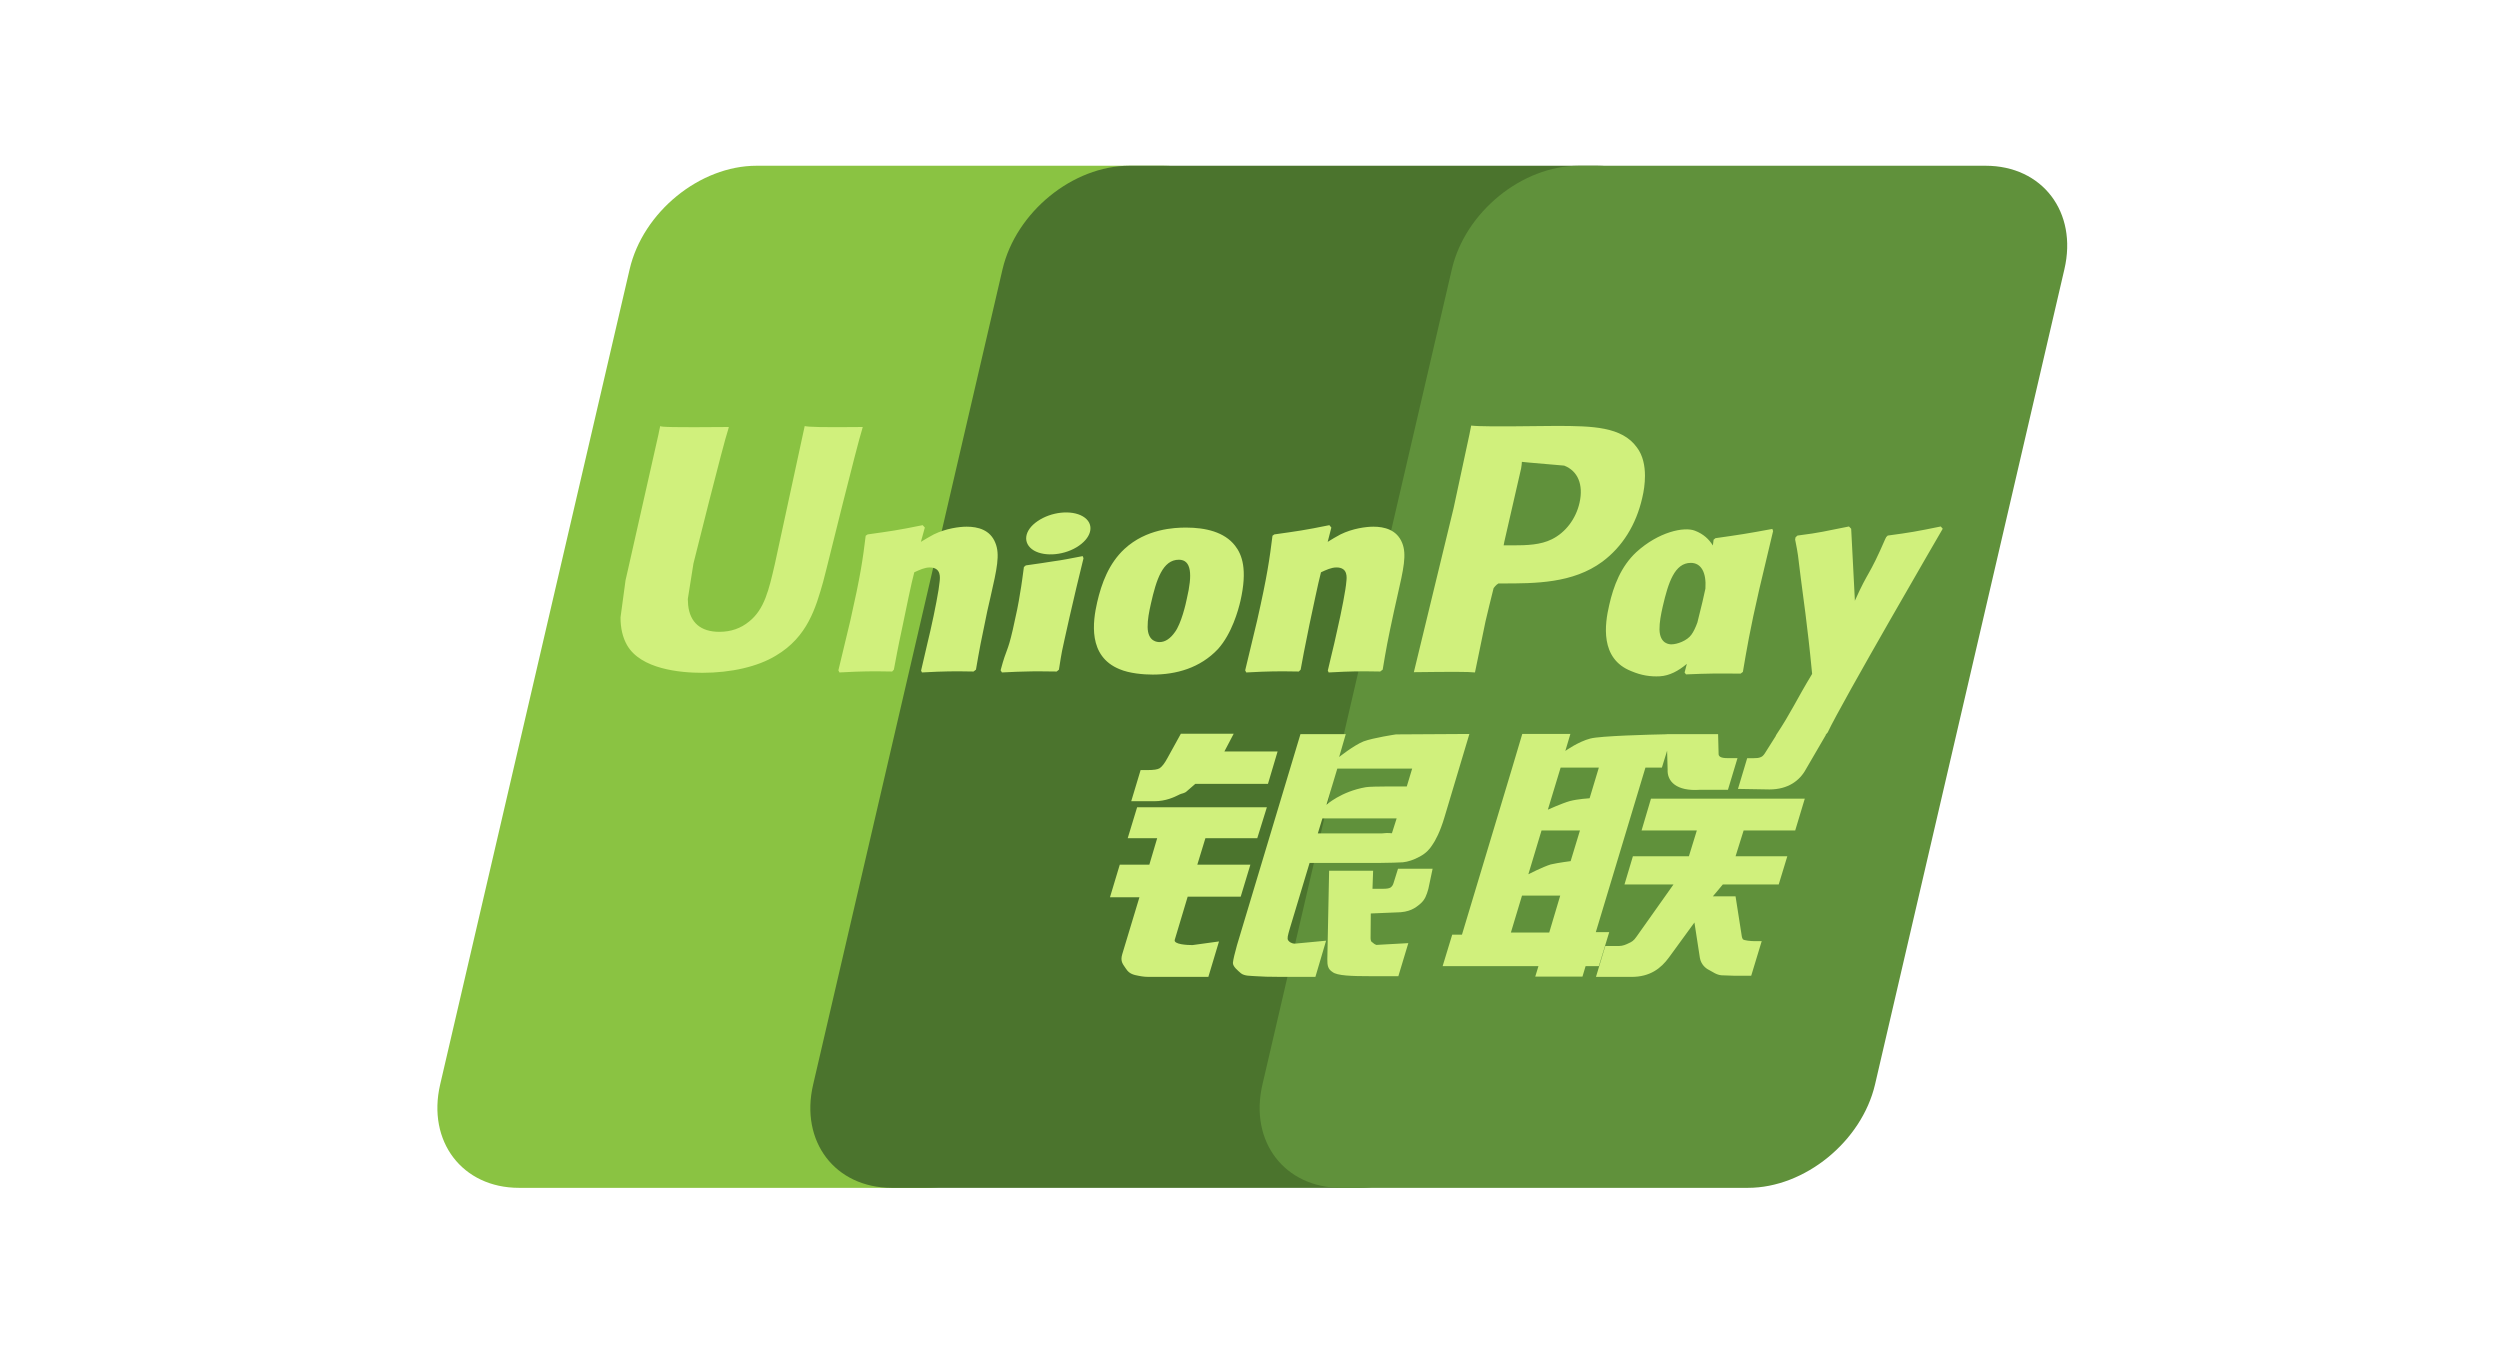
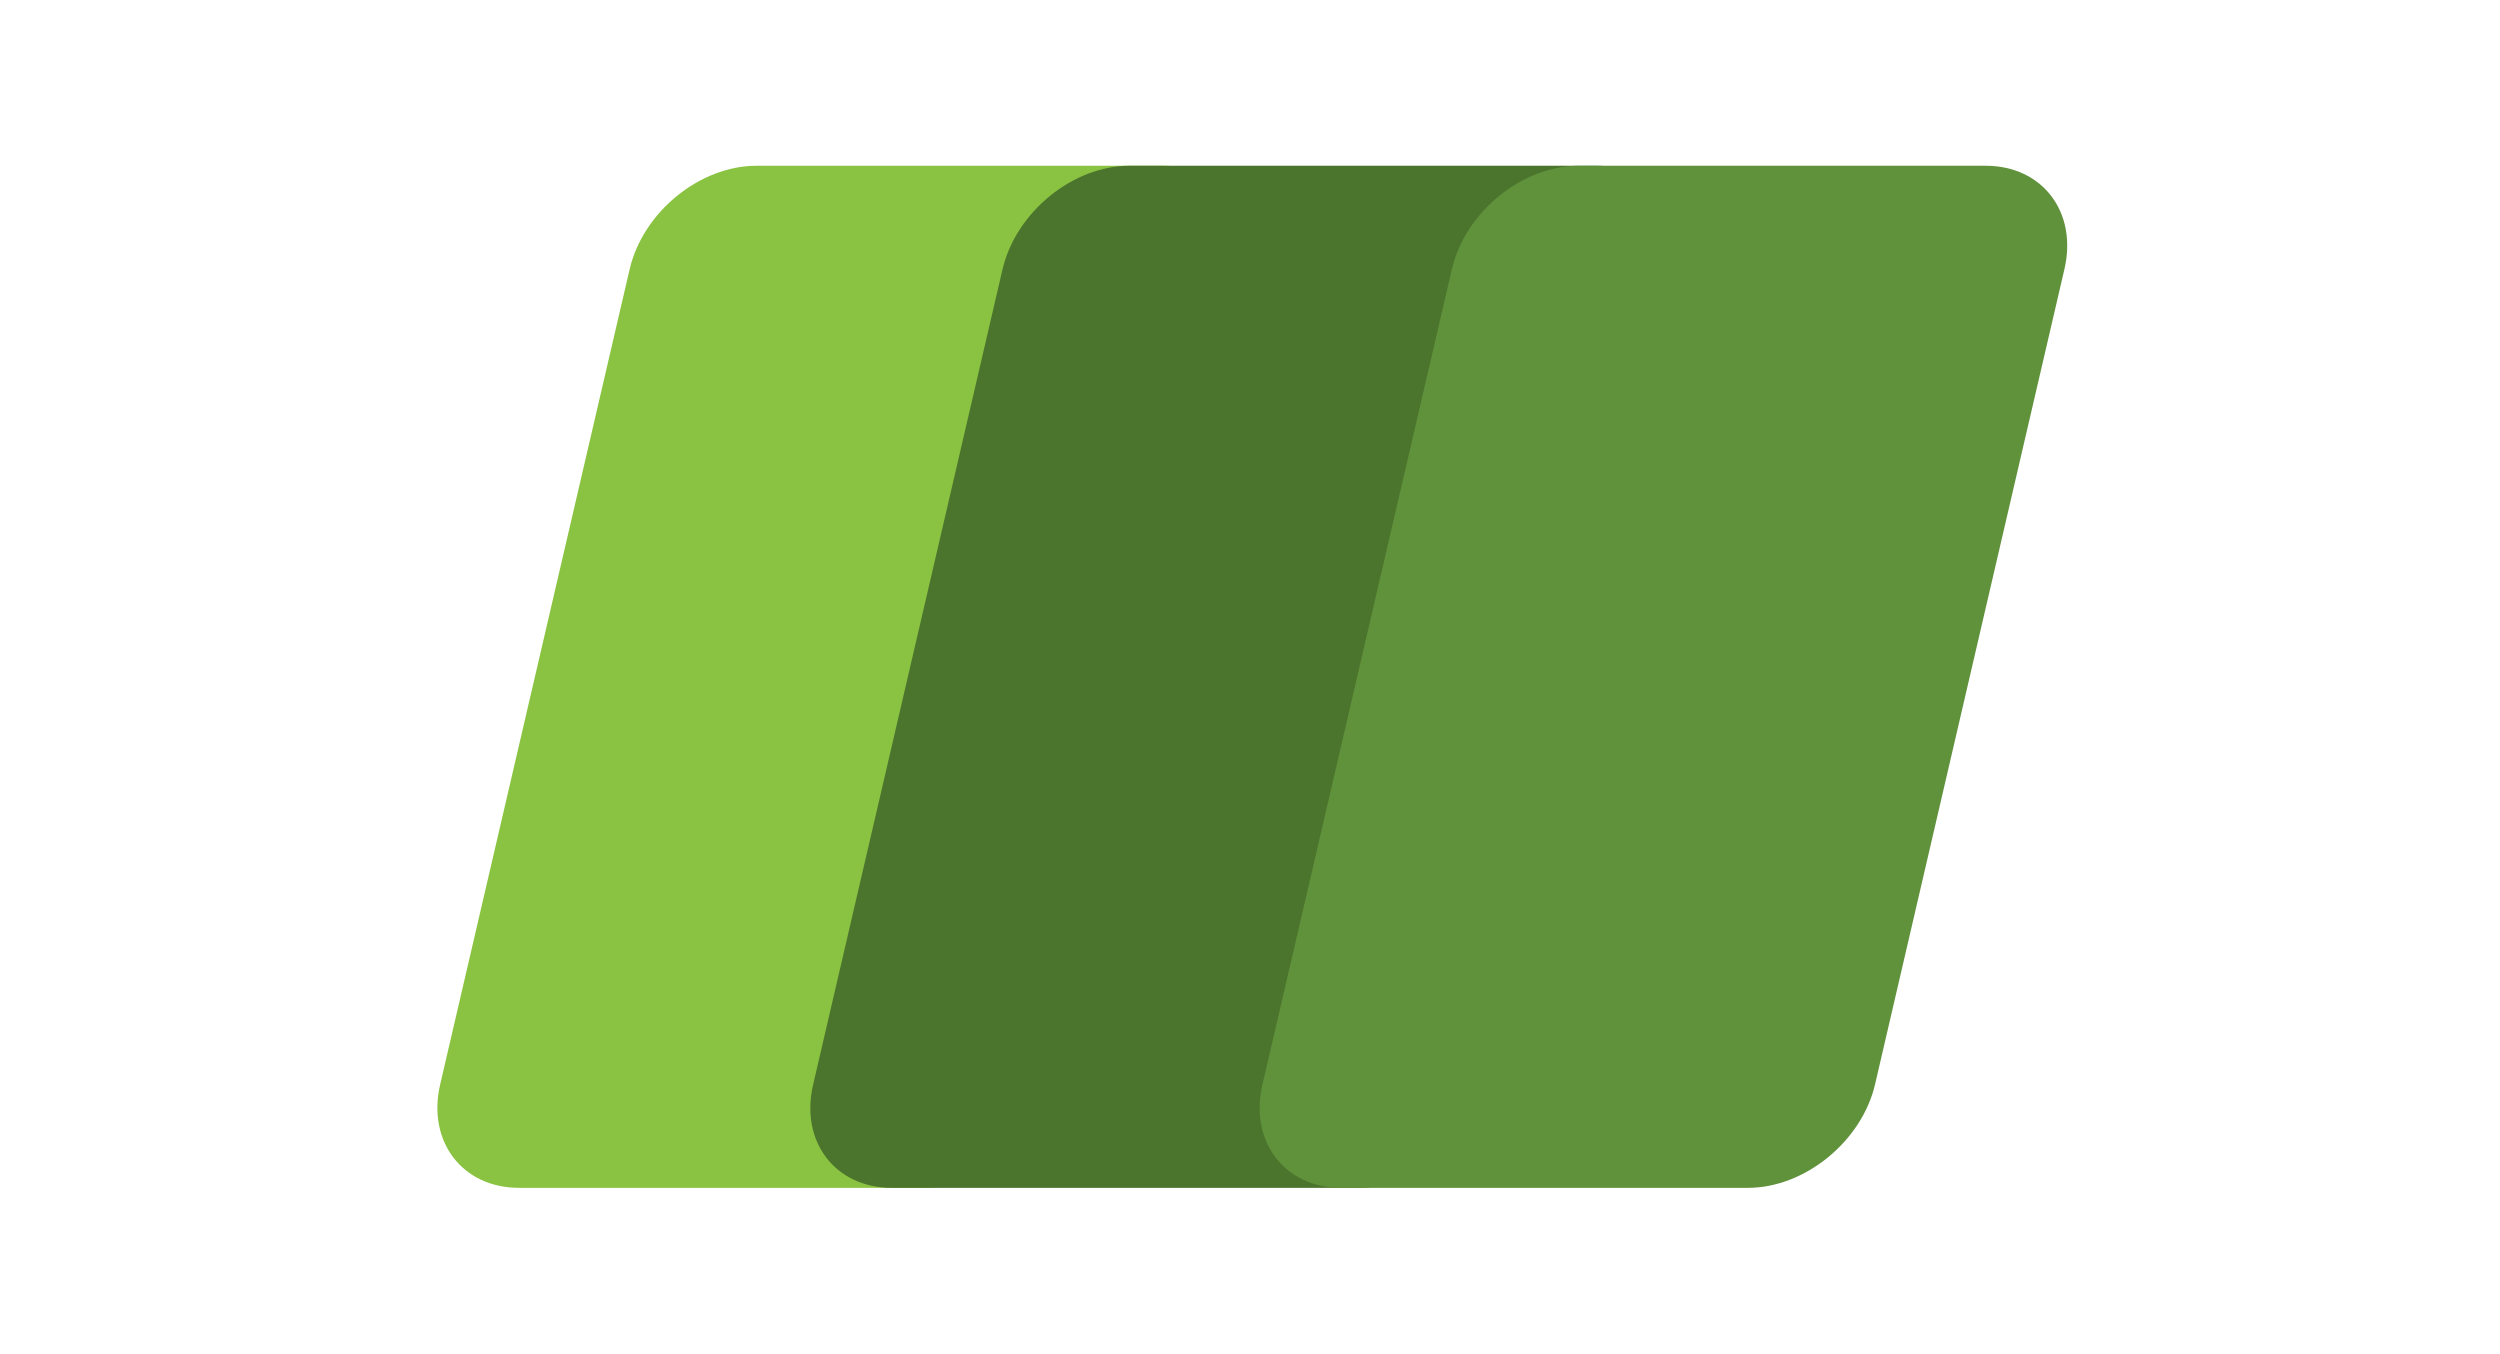
<svg xmlns="http://www.w3.org/2000/svg" width="181" height="98" viewBox="0 0 181 98" fill="none">
  <path d="M54.775 12H84.227C88.338 12 90.895 15.36 89.936 19.495L76.224 78.516C75.256 82.638 71.14 86 67.026 86H37.577C33.472 86 30.909 82.638 31.868 78.516L45.586 19.495C46.545 15.36 50.659 12 54.775 12Z" fill="#8AC342" />
  <path d="M81.775 12H115.644C119.754 12 117.901 15.36 116.934 19.495L103.224 78.516C102.262 82.638 102.562 86 98.443 86H64.574C60.455 86 57.906 82.638 58.873 78.516L72.583 19.495C73.556 15.36 77.662 12 81.775 12Z" fill="#4B742D" />
  <path d="M114.303 12H143.755C147.872 12 150.429 15.36 149.462 19.495L135.752 78.516C134.785 82.638 130.666 86 126.549 86H97.111C92.992 86 90.437 82.638 91.402 78.516L105.114 19.495C106.073 15.36 110.184 12 114.303 12Z" fill="#60913B" />
-   <path d="M62.468 30.915C59.44 30.946 58.545 30.915 58.26 30.847C58.15 31.37 56.106 40.822 56.1 40.83C55.66 42.742 55.34 44.106 54.252 44.986C53.635 45.498 52.914 45.744 52.079 45.744C50.736 45.744 49.953 45.076 49.822 43.808L49.797 43.372C49.797 43.372 50.206 40.811 50.206 40.796C50.206 40.796 52.351 32.183 52.735 31.044C52.755 30.98 52.761 30.946 52.766 30.915C48.591 30.952 47.851 30.915 47.8 30.847C47.772 30.94 47.668 31.474 47.668 31.474L45.478 41.182L45.29 42.005L44.926 44.699C44.926 45.498 45.083 46.15 45.394 46.701C46.392 48.449 49.238 48.711 50.848 48.711C52.923 48.711 54.869 48.269 56.184 47.462C58.467 46.11 59.064 43.996 59.597 42.118L59.844 41.154C59.844 41.154 62.054 32.208 62.429 31.044C62.443 30.98 62.449 30.946 62.468 30.915ZM69.987 38.132C69.454 38.132 68.48 38.261 67.606 38.691C67.289 38.854 66.989 39.043 66.672 39.231L66.958 38.196L66.801 38.022C64.947 38.399 64.532 38.449 62.819 38.691L62.676 38.786C62.477 40.44 62.3 41.683 61.563 44.932C61.282 46.13 60.991 47.339 60.699 48.533L60.778 48.685C62.533 48.593 63.066 48.593 64.591 48.618L64.715 48.483C64.908 47.488 64.933 47.255 65.363 45.239C65.564 44.283 65.985 42.183 66.193 41.435C66.574 41.258 66.95 41.084 67.309 41.084C68.164 41.084 68.06 41.832 68.027 42.13C67.99 42.63 67.679 44.264 67.359 45.666L67.146 46.572C66.997 47.24 66.834 47.89 66.686 48.553L66.75 48.685C68.48 48.593 69.008 48.593 70.485 48.618L70.659 48.483C70.926 46.929 71.004 46.513 71.478 44.249L71.716 43.209C72.18 41.174 72.412 40.142 72.062 39.301C71.691 38.359 70.803 38.132 69.987 38.132ZM78.385 40.263C77.465 40.44 76.879 40.558 76.296 40.634C75.718 40.727 75.155 40.811 74.266 40.935L74.195 40.999L74.131 41.05C74.038 41.714 73.974 42.287 73.851 42.962C73.747 43.659 73.587 44.451 73.326 45.59C73.124 46.461 73.02 46.765 72.906 47.072C72.793 47.378 72.67 47.676 72.443 48.533L72.496 48.613L72.541 48.685C73.371 48.646 73.915 48.618 74.473 48.613C75.031 48.592 75.609 48.613 76.503 48.618L76.582 48.554L76.666 48.483C76.795 47.71 76.814 47.502 76.893 47.125C76.972 46.721 77.106 46.161 77.437 44.665C77.594 43.963 77.768 43.262 77.93 42.545C78.099 41.831 78.276 41.128 78.444 40.426L78.419 40.341L78.385 40.263ZM78.404 37.389C77.569 36.895 76.102 37.052 75.115 37.735C74.131 38.404 74.019 39.354 74.852 39.855C75.673 40.336 77.145 40.193 78.124 39.504C79.106 38.82 79.229 37.879 78.404 37.389ZM83.458 48.84C85.148 48.84 86.882 48.373 88.186 46.987C89.189 45.863 89.65 44.19 89.809 43.502C90.328 41.219 89.924 40.153 89.416 39.504C88.645 38.514 87.283 38.197 85.869 38.197C85.019 38.197 82.995 38.281 81.413 39.742C80.278 40.797 79.753 42.228 79.436 43.599C79.117 44.997 78.749 47.513 81.057 48.449C81.769 48.756 82.796 48.84 83.458 48.84ZM83.326 43.704C83.716 41.975 84.176 40.524 85.35 40.524C86.27 40.524 86.337 41.604 85.928 43.338C85.855 43.723 85.519 45.155 85.064 45.764C84.747 46.214 84.372 46.487 83.957 46.487C83.833 46.487 83.099 46.487 83.088 45.394C83.082 44.854 83.192 44.303 83.326 43.704ZM94.035 48.618L94.167 48.483C94.354 47.488 94.385 47.254 94.8 45.239C95.008 44.283 95.437 42.183 95.639 41.435C96.021 41.258 96.39 41.083 96.761 41.083C97.61 41.083 97.507 41.831 97.473 42.129C97.442 42.63 97.13 44.263 96.805 45.666L96.603 46.571C96.449 47.24 96.281 47.89 96.133 48.553L96.197 48.686C97.933 48.593 98.441 48.593 99.927 48.618L100.106 48.483C100.367 46.928 100.437 46.512 100.925 44.249L101.158 43.209C101.623 41.173 101.858 40.142 101.514 39.301C101.133 38.359 100.238 38.132 99.433 38.132C98.9 38.132 97.921 38.261 97.052 38.691C96.741 38.854 96.43 39.042 96.124 39.231L96.39 38.197L96.247 38.022C94.394 38.399 93.97 38.449 92.26 38.691L92.128 38.787C91.921 40.44 91.752 41.682 91.015 44.932C90.734 46.13 90.443 47.339 90.151 48.534L90.23 48.686C91.988 48.593 92.512 48.593 94.035 48.618ZM106.788 48.685C106.897 48.151 107.546 44.986 107.551 44.986C107.551 44.986 108.103 42.663 108.137 42.579C108.137 42.579 108.311 42.337 108.485 42.242H108.74C111.151 42.242 113.874 42.242 116.008 40.668C117.461 39.588 118.454 37.994 118.896 36.057C119.011 35.582 119.096 35.017 119.096 34.452C119.096 33.71 118.947 32.975 118.518 32.402C117.43 30.875 115.263 30.847 112.761 30.836C112.753 30.836 111.528 30.847 111.528 30.847C108.325 30.887 107.041 30.875 106.513 30.811C106.469 31.044 106.385 31.46 106.385 31.46C106.385 31.46 105.238 36.791 105.238 36.799C105.238 36.799 102.493 48.132 102.363 48.666C105.159 48.632 106.306 48.632 106.788 48.685ZM108.914 39.217C108.914 39.217 110.133 33.897 110.128 33.918L110.167 33.645L110.184 33.437L110.672 33.487C110.672 33.487 113.187 33.704 113.246 33.71C114.239 34.095 114.648 35.087 114.362 36.383C114.102 37.566 113.336 38.562 112.352 39.043C111.541 39.45 110.548 39.484 109.525 39.484H108.864L108.914 39.217ZM116.508 43.802C116.185 45.18 115.815 47.696 118.111 48.593C118.844 48.905 119.5 48.998 120.167 48.964C120.871 48.926 121.523 48.572 122.128 48.062C122.073 48.272 122.019 48.481 121.964 48.691L122.068 48.826C123.72 48.756 124.233 48.756 126.022 48.77L126.185 48.646C126.446 47.106 126.692 45.61 127.371 42.664C127.702 41.252 128.032 39.855 128.372 38.449L128.319 38.294C126.471 38.638 125.977 38.711 124.2 38.964L124.065 39.074C124.047 39.217 124.028 39.355 124.011 39.492C123.734 39.044 123.334 38.662 122.716 38.424C121.925 38.112 120.069 38.514 118.473 39.971C117.352 41.011 116.814 42.435 116.508 43.802ZM120.388 43.886C120.784 42.189 121.238 40.752 122.416 40.752C123.16 40.752 123.552 41.441 123.472 42.615C123.409 42.908 123.341 43.217 123.26 43.566C123.142 44.071 123.014 44.571 122.89 45.072C122.764 45.414 122.617 45.737 122.455 45.953C122.152 46.383 121.432 46.65 121.017 46.65C120.899 46.65 120.172 46.65 120.147 45.576C120.142 45.042 120.251 44.491 120.388 43.886ZM140.654 38.281L140.511 38.117C138.683 38.489 138.352 38.548 136.672 38.775L136.549 38.899C136.543 38.919 136.538 38.95 136.529 38.978L136.524 38.95C135.273 41.842 135.31 41.218 134.292 43.496C134.286 43.392 134.286 43.327 134.28 43.217L134.025 38.281L133.865 38.117C131.95 38.489 131.905 38.548 130.136 38.775L129.998 38.899C129.979 38.958 129.979 39.023 129.967 39.093L129.979 39.118C130.2 40.251 130.147 39.998 130.369 41.786C130.472 42.664 130.61 43.546 130.713 44.413C130.888 45.863 130.985 46.577 131.198 48.79C130.004 50.766 129.721 51.514 128.571 53.248L128.579 53.266L127.769 54.55C127.677 54.685 127.593 54.778 127.475 54.817C127.346 54.881 127.178 54.893 126.944 54.893H126.496L125.829 57.117L128.117 57.156C129.46 57.151 130.304 56.521 130.758 55.674L132.197 53.203H132.174L132.325 53.029C133.293 50.94 140.654 38.281 140.654 38.281ZM116.508 67.488H115.537L119.129 55.576H120.321L120.699 54.349L120.736 55.714C120.691 56.557 121.353 57.305 123.092 57.181H125.103L125.795 54.887H125.038C124.603 54.887 124.401 54.777 124.426 54.541L124.39 53.153H120.666V53.16C119.462 53.185 115.867 53.276 115.139 53.47C114.259 53.698 113.33 54.367 113.33 54.367L113.695 53.139H110.212L109.486 55.576L105.846 67.67H105.14L104.447 69.947H111.384L111.152 70.707H114.57L114.797 69.947H115.756L116.508 67.488ZM113.661 57.996C113.104 58.151 112.065 58.62 112.065 58.62L112.989 55.576H115.756L115.088 57.794C115.088 57.794 114.233 57.845 113.661 57.996ZM113.714 62.346C113.714 62.346 112.845 62.455 112.273 62.585C111.709 62.756 110.653 63.296 110.653 63.296L111.606 60.128H114.388L113.714 62.346ZM112.164 67.516H109.388L110.193 64.842H112.96L112.164 67.516ZM118.849 60.128H122.85L122.275 61.995H118.221L117.612 64.036H121.16L118.474 67.828C118.285 68.106 118.117 68.205 117.929 68.283C117.741 68.379 117.494 68.491 117.209 68.491H116.224L115.548 70.727H118.123C119.461 70.727 120.251 70.116 120.835 69.315L122.677 66.788L123.072 69.354C123.156 69.835 123.501 70.116 123.734 70.226C123.992 70.355 124.258 70.578 124.634 70.611C125.038 70.628 125.329 70.642 125.523 70.642H126.788L127.547 68.14H127.048C126.762 68.14 126.269 68.092 126.185 68.002C126.101 67.892 126.101 67.724 126.056 67.468L125.654 64.896H124.011L124.732 64.036H128.779L129.401 61.995H125.654L126.238 60.128H129.973L130.666 57.825H119.53L118.849 60.128ZM85.053 68.036L85.987 64.921H89.826L90.527 62.604H86.685L87.271 60.687H91.026L91.722 58.444H82.328L81.646 60.687H83.78L83.211 62.604H81.071L80.362 64.961H82.495L81.251 69.082C81.083 69.627 81.33 69.835 81.486 70.088C81.646 70.335 81.808 70.499 82.173 70.592C82.549 70.676 82.807 70.726 83.157 70.726H87.485L88.256 68.16L86.338 68.424C85.967 68.424 84.941 68.379 85.053 68.036ZM85.493 53.124L84.521 54.887C84.313 55.272 84.125 55.511 83.957 55.621C83.808 55.714 83.514 55.753 83.087 55.753H82.58L81.901 58.008H83.587C84.397 58.008 85.02 57.71 85.317 57.561C85.636 57.389 85.72 57.487 85.967 57.248L86.537 56.754H91.8L92.498 54.406H88.646L89.318 53.124H85.493ZM93.264 68.081C93.174 67.952 93.239 67.724 93.376 67.249L94.814 62.475H99.932C100.678 62.464 101.216 62.455 101.567 62.43C101.943 62.391 102.352 62.256 102.798 62.014C103.258 61.761 103.494 61.494 103.692 61.187C103.914 60.881 104.27 60.212 104.576 59.18L106.384 53.139L101.074 53.17C101.074 53.17 99.438 53.411 98.718 53.678C97.992 53.976 96.954 54.808 96.954 54.808L97.433 53.152H94.153L89.56 68.424C89.397 69.017 89.288 69.447 89.263 69.706C89.254 69.984 89.613 70.26 89.846 70.468C90.12 70.676 90.527 70.642 90.916 70.676C91.326 70.707 91.909 70.726 92.714 70.726H95.235L96.009 68.106L93.752 68.32C93.511 68.32 93.336 68.191 93.264 68.081ZM95.743 59.25H101.118L100.776 60.324C100.728 60.349 100.613 60.271 100.066 60.336H95.412L95.743 59.25ZM96.82 55.649H102.24L101.85 56.942C101.85 56.942 99.295 56.917 98.886 56.993C97.086 57.305 96.034 58.269 96.034 58.269L96.82 55.649ZM100.897 63.92C100.852 64.081 100.782 64.178 100.683 64.252C100.574 64.322 100.398 64.348 100.134 64.348H99.368L99.414 63.04H96.228L96.099 69.433C96.094 69.894 96.138 70.161 96.475 70.375C96.811 70.642 97.849 70.676 99.245 70.676H101.241L101.962 68.283L100.224 68.379L99.646 68.412C99.567 68.379 99.492 68.348 99.408 68.263C99.335 68.191 99.211 68.235 99.231 67.774L99.245 66.135L101.068 66.06C102.052 66.06 102.472 65.739 102.831 65.433C103.174 65.14 103.286 64.803 103.415 64.348L103.721 62.897H101.216L100.897 63.92Z" fill="#D0F07C" />
</svg>